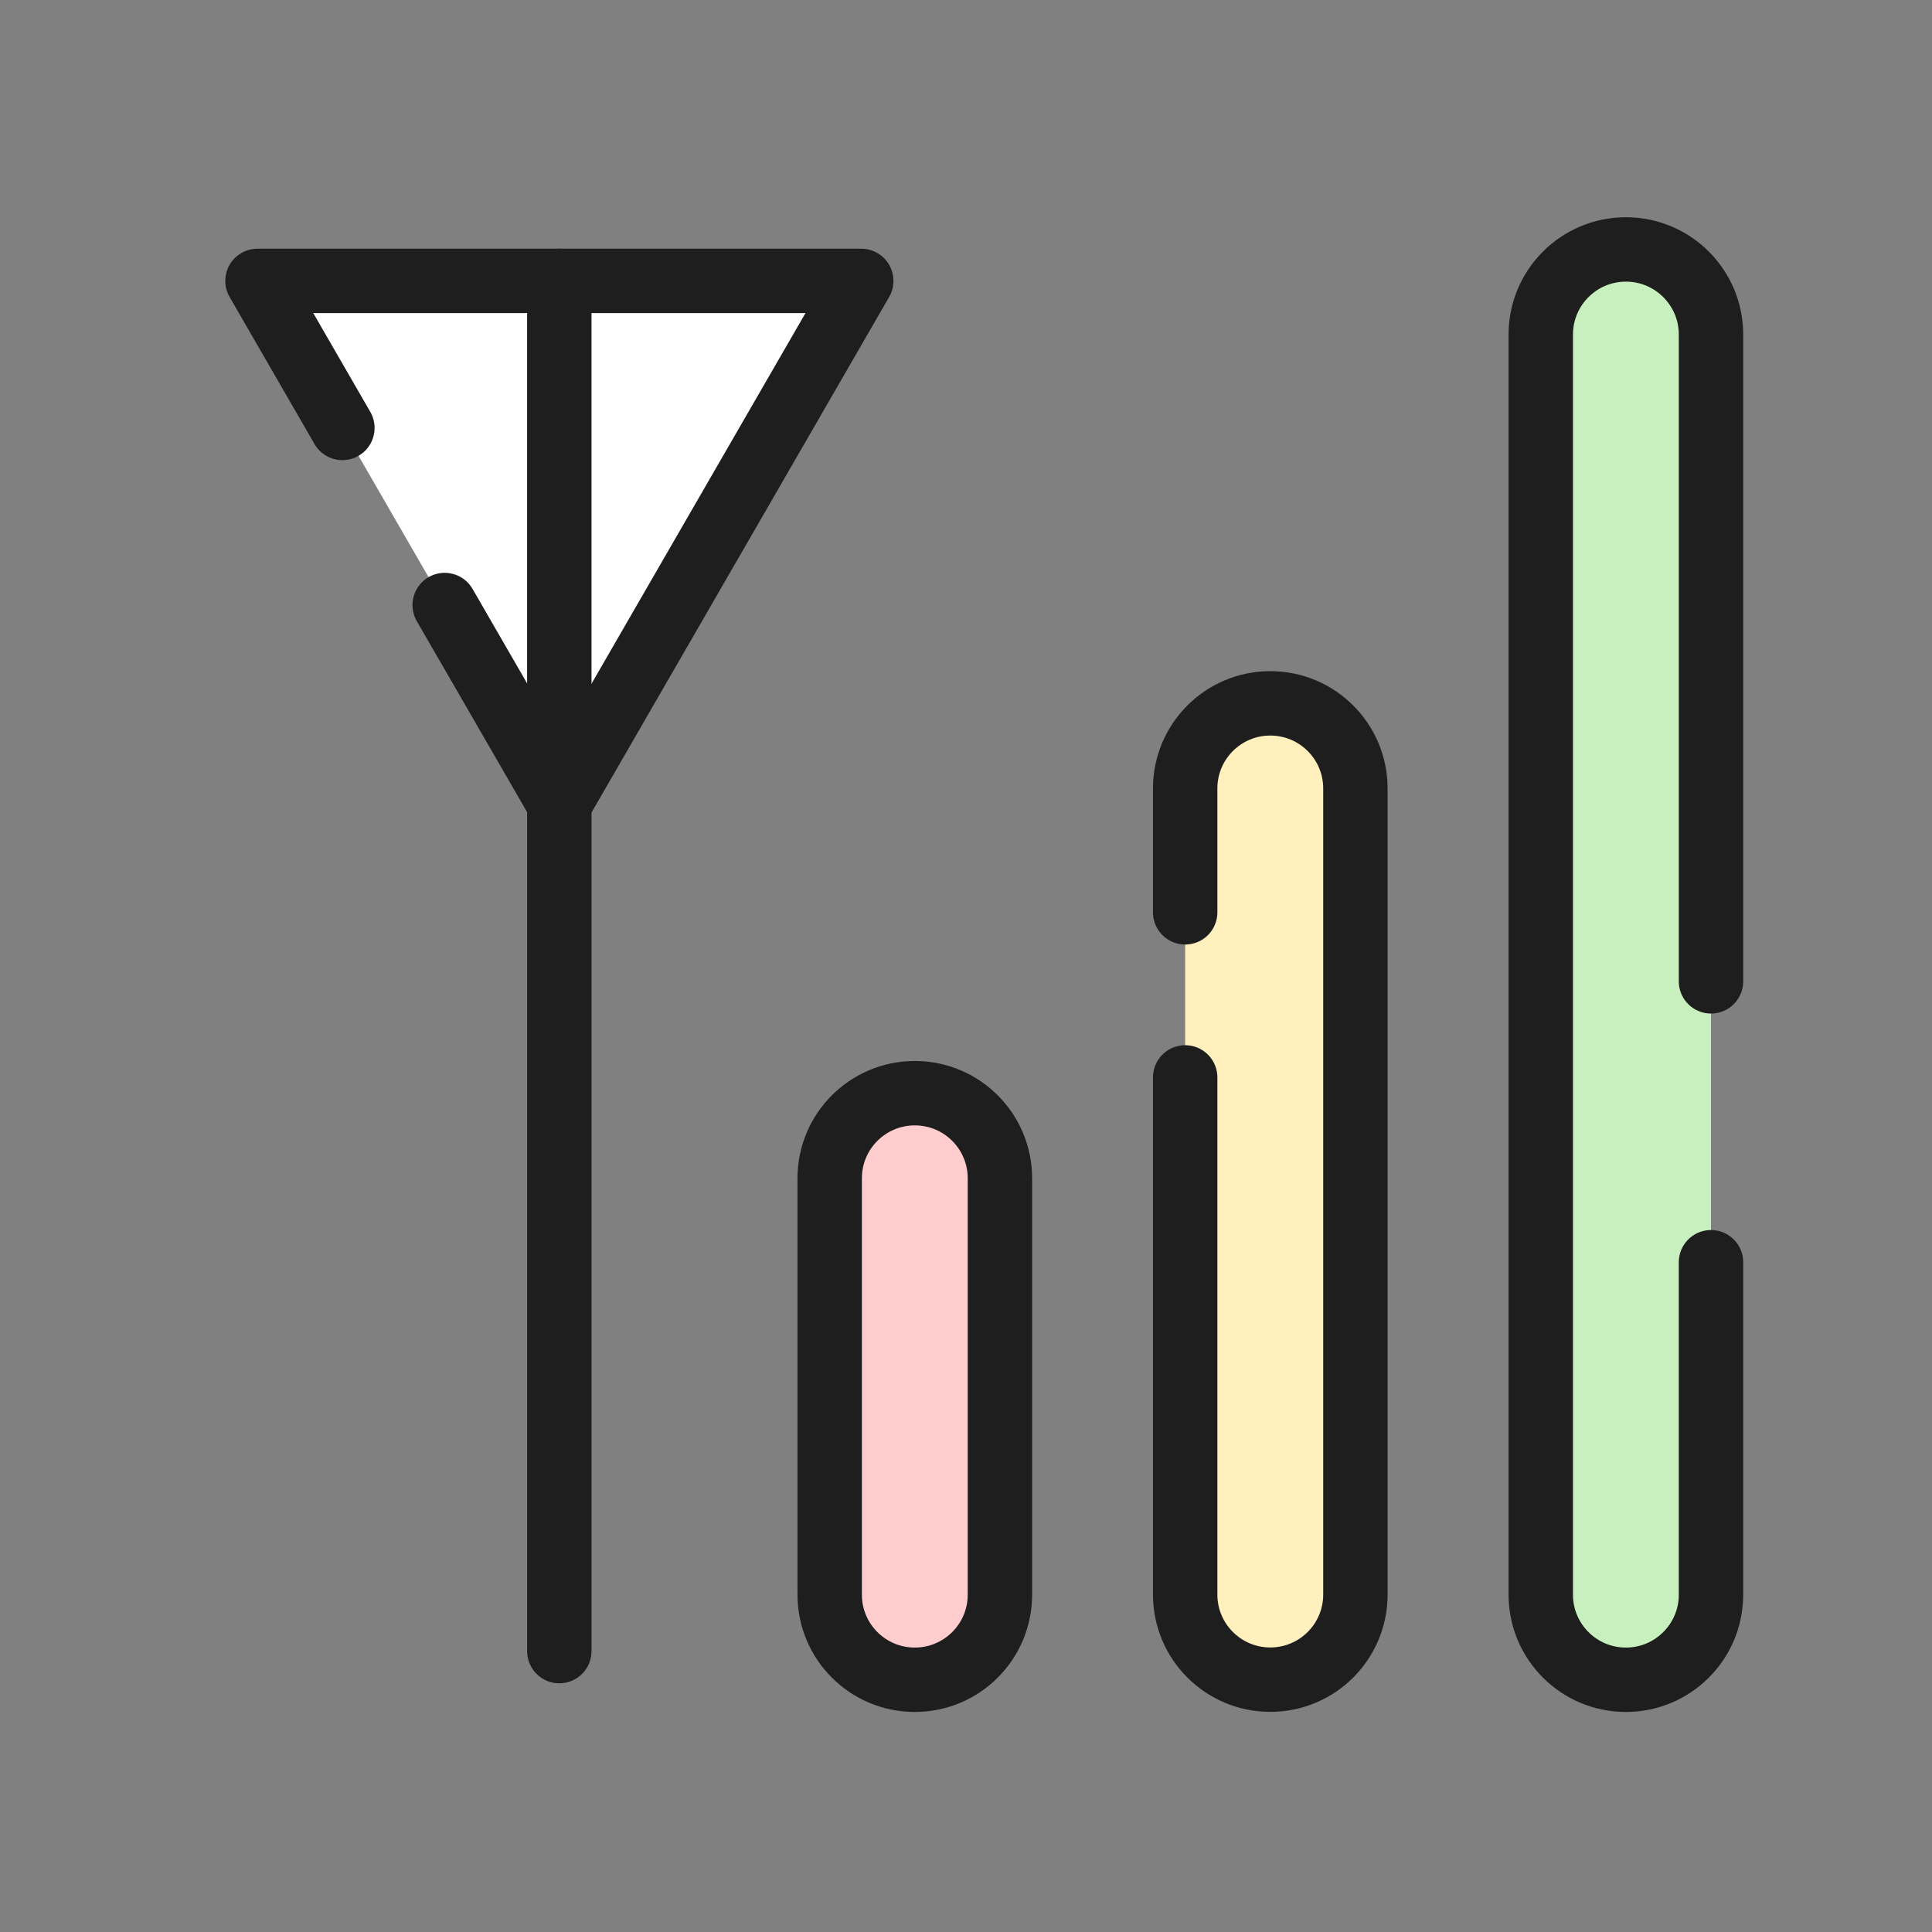
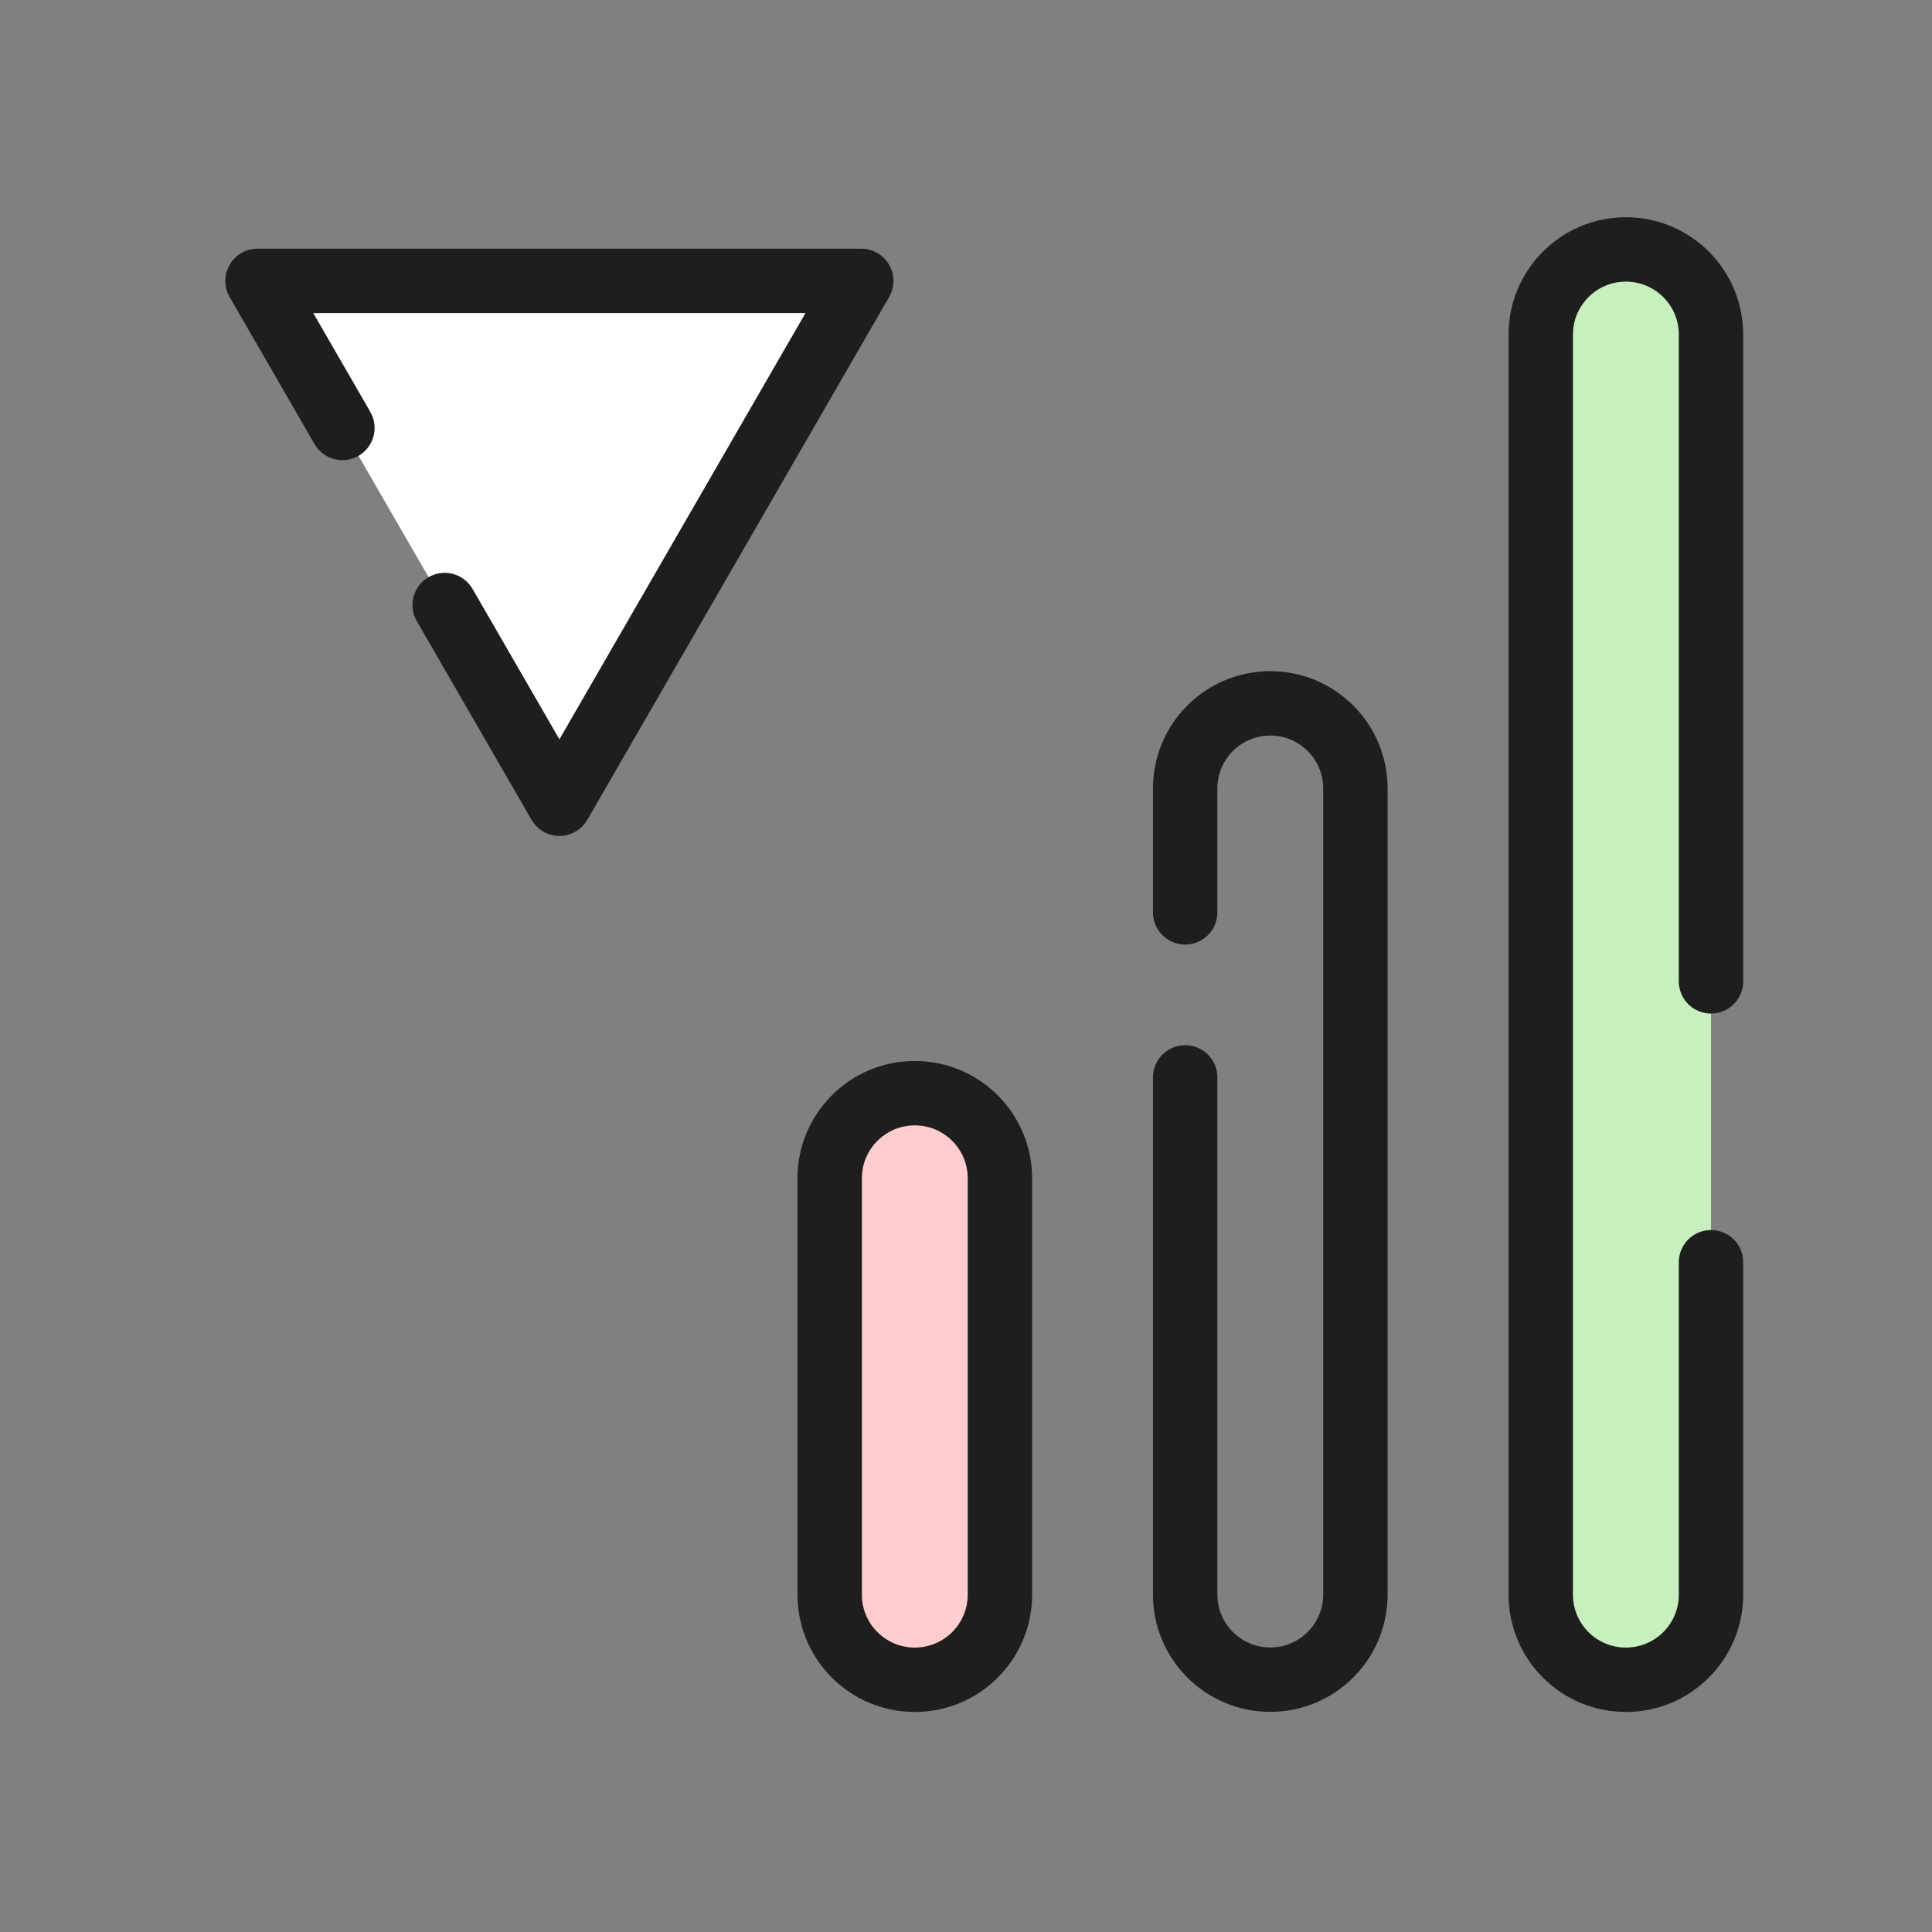
<svg xmlns="http://www.w3.org/2000/svg" id="_レイヤー_1" data-name="レイヤー 1" viewBox="0 0 180 180">
  <rect x="0" y="0" width="180" height="180" fill="#808080" stroke="none" />
  <defs>
    <style>
      .cls-1, .cls-2, .cls-3, .cls-4, .cls-5 {
        stroke-width: 0px;
      }

      .cls-1, .cls-6 {
        fill: none;
      }

      .cls-2 {
        fill: #fff0be;
      }

      .cls-6 {
        stroke: #1e1e1e;
        stroke-linecap: round;
        stroke-linejoin: round;
        stroke-width: 6px;
      }

      .cls-3 {
        fill: #c8f0be;
      }

      .cls-4 {
        fill: #ffcdcd;
      }

      .cls-5 {
        fill: #fff;
      }
    </style>
  </defs>
  <rect class="cls-1" width="180" height="180" />
  <g>
    <g>
      <polygon class="cls-5" points="80.24 26.17 52.12 74.88 23.99 26.17 80.24 26.17" />
      <g>
        <polyline class="cls-6" points="31.9 39.87 23.99 26.17 80.24 26.17 52.12 74.88 41.43 56.37" />
-         <line class="cls-6" x1="52.11" y1="26.17" x2="52.11" y2="153.83" />
      </g>
    </g>
    <g>
      <g>
        <path class="cls-3" d="M151.48,156.5c-4.38,0-7.93-3.55-7.93-7.93V31.17c0-4.38,3.55-7.93,7.93-7.93s7.93,3.55,7.93,7.93v117.39c0,4.38-3.55,7.93-7.93,7.93Z" />
-         <path class="cls-2" d="M118.35,156.5c-4.38,0-7.93-3.55-7.93-7.93v-75.1c0-4.38,3.55-7.93,7.93-7.93s7.93,3.55,7.93,7.93v75.1c0,4.38-3.55,7.93-7.93,7.93Z" />
        <path class="cls-4" d="M85.23,156.5c-4.38,0-7.93-3.55-7.93-7.93v-38.79c0-4.38,3.55-7.93,7.93-7.93s7.93,3.55,7.93,7.93v38.79c0,4.38-3.55,7.93-7.93,7.93Z" />
      </g>
      <g>
        <path class="cls-6" d="M159.41,117.6v30.97c0,4.38-3.55,7.93-7.93,7.93s-7.93-3.55-7.93-7.93V31.17c0-4.38,3.55-7.93,7.93-7.93s7.93,3.55,7.93,7.93v60.26" />
        <path class="cls-6" d="M110.42,85v-11.54c0-4.38,3.55-7.93,7.93-7.93s7.93,3.55,7.93,7.93v75.1c0,4.38-3.55,7.93-7.93,7.93s-7.93-3.55-7.93-7.93v-48.18" />
        <path class="cls-6" d="M85.23,156.5c-4.38,0-7.93-3.55-7.93-7.93v-38.79c0-4.38,3.55-7.93,7.93-7.93s7.93,3.55,7.93,7.93v38.79c0,4.38-3.55,7.93-7.93,7.93Z" />
      </g>
    </g>
  </g>
</svg>